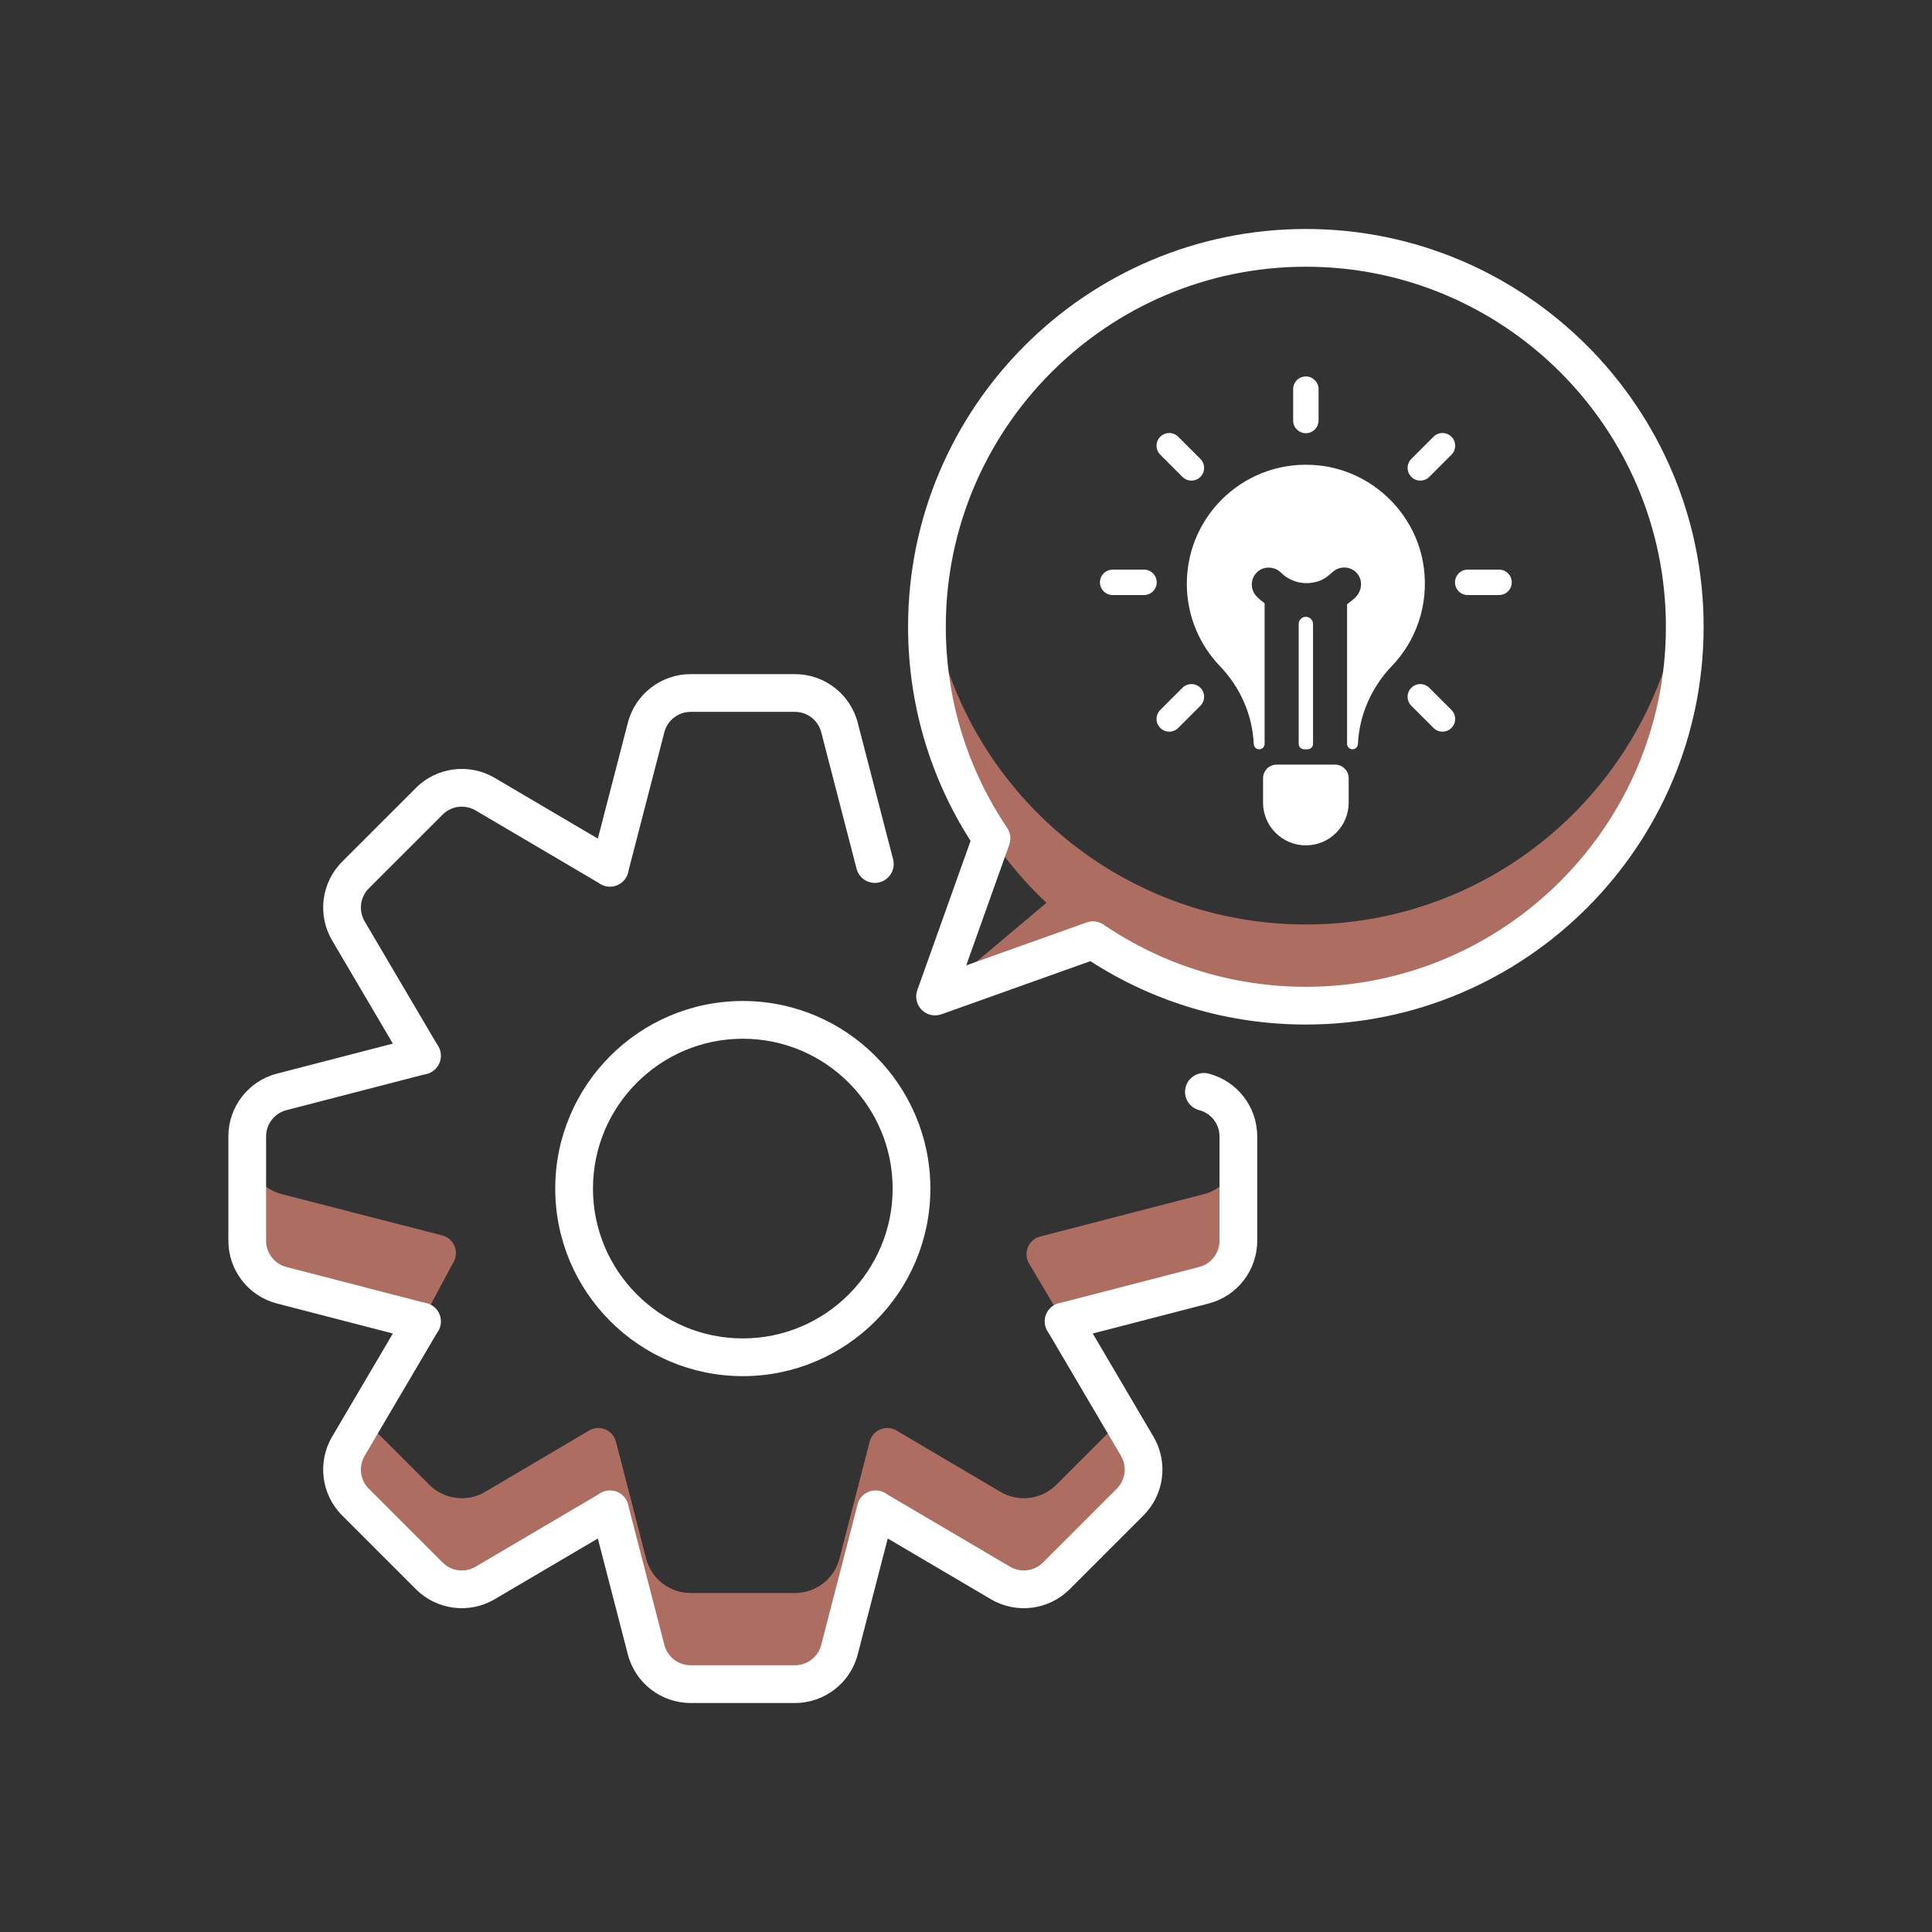
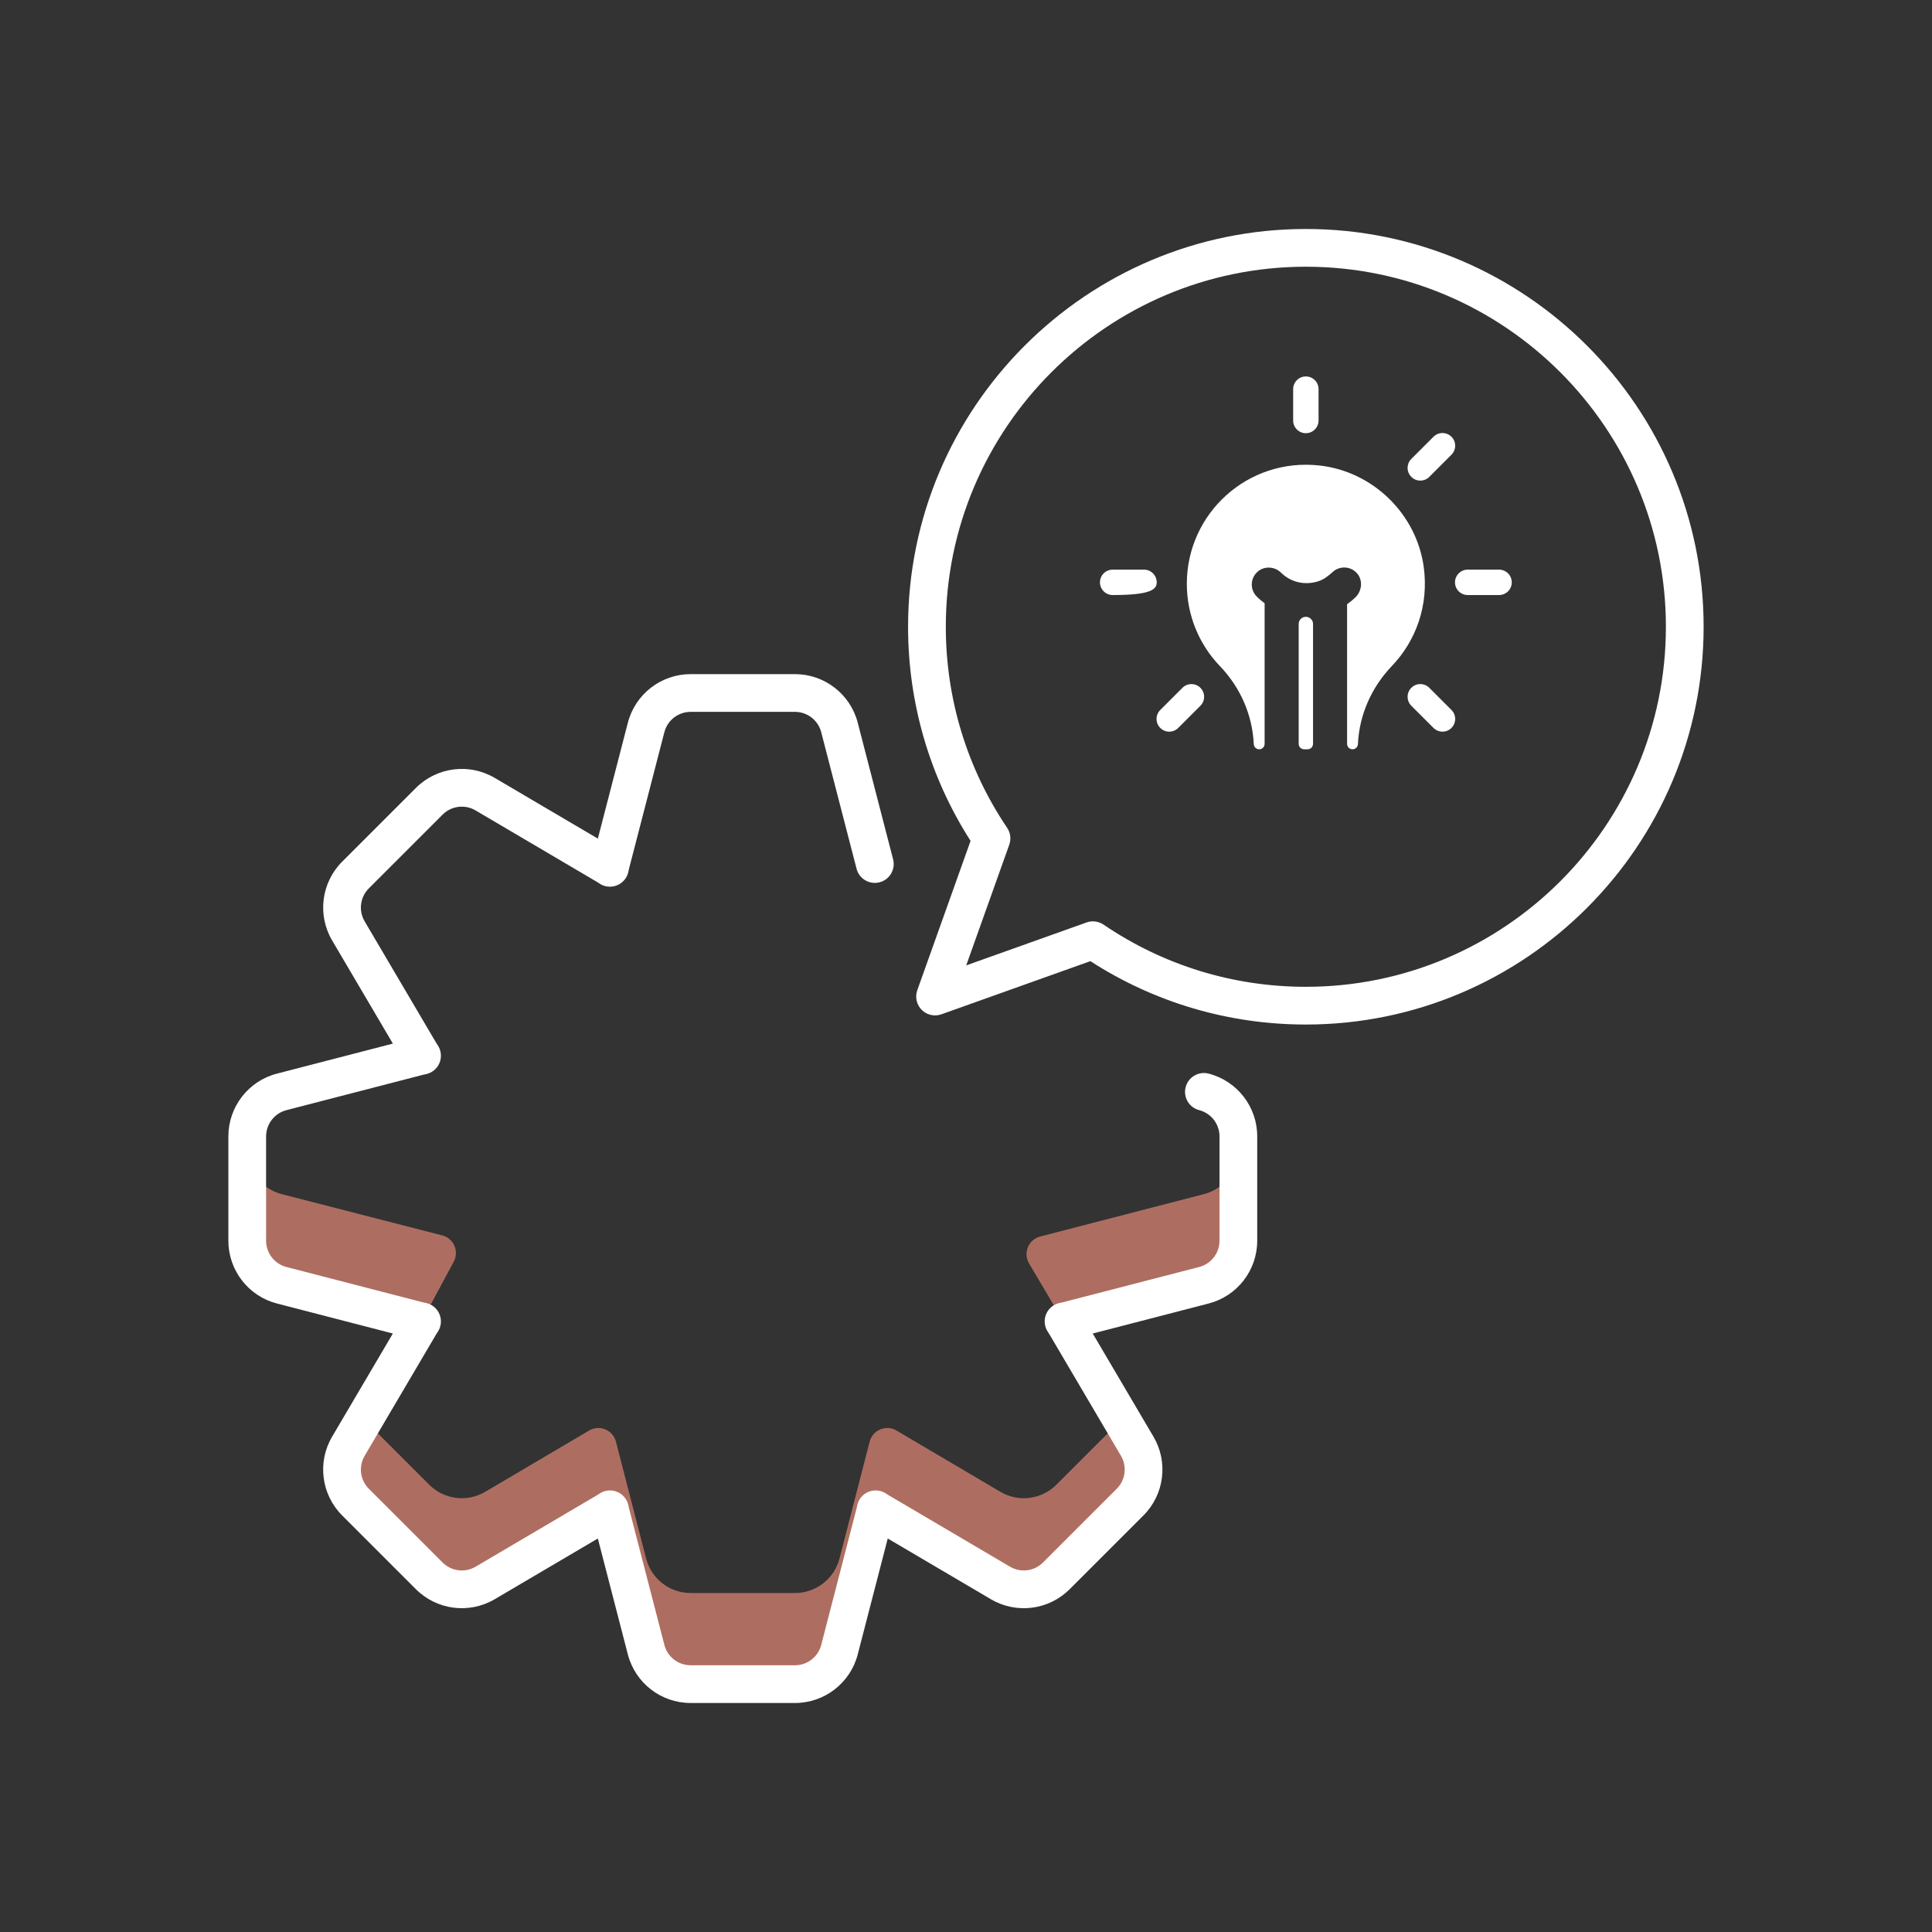
<svg xmlns="http://www.w3.org/2000/svg" width="512" height="512" viewBox="0 0 512 512" fill="none">
  <rect x="0" y="0" width="512" height="512" fill="#333333" stroke="none" />
  <path d="M297.216 376.203L279.944 393.475C276.014 397.405 269.926 398.179 265.138 395.361C265.138 395.361 247.004 384.675 237.588 379.113C234.82 377.477 231.268 378.949 230.466 382.063C227.74 392.653 222.474 413.033 222.474 413.033C221.082 418.411 216.228 422.169 210.672 422.169H183.028C177.472 422.169 172.618 418.411 171.226 413.033C171.226 413.033 165.96 392.653 163.234 382.063C162.432 378.949 158.88 377.477 156.112 379.113C146.696 384.675 128.562 395.361 128.562 395.361C123.774 398.179 117.686 397.405 113.756 393.475L96.484 376.203L92.324 383.269C89.506 388.057 90.28 394.145 94.21 398.075L113.758 417.623C117.686 421.551 123.774 422.327 128.562 419.509L160.776 400.543C161.074 400.367 161.362 400.179 161.64 399.985C161.698 400.319 161.768 400.655 161.856 400.991L171.224 437.181C172.616 442.559 177.47 446.317 183.026 446.317H210.67C216.226 446.317 221.08 442.559 222.472 437.181L231.84 400.991C231.928 400.655 231.998 400.319 232.056 399.985C232.334 400.181 232.622 400.367 232.92 400.543L265.134 419.509C269.922 422.327 276.01 421.553 279.94 417.623L299.488 398.077C303.418 394.147 304.192 388.059 301.374 383.271L297.216 376.203Z" fill="#FF9680" fill-opacity="0.6" />
  <path d="M120.248 334.361C121.732 331.599 120.234 328.177 117.196 327.397L74.654 316.459C69.276 315.067 65.518 310.213 65.518 304.657V328.805C65.518 334.361 69.274 339.215 74.654 340.607L111.77 350.131L120.248 334.361Z" fill="#FF9680" fill-opacity="0.6" />
  <path d="M319.047 316.459L275.661 327.691C272.551 328.497 271.079 332.057 272.713 334.823L281.849 350.279L319.045 340.605C324.423 339.213 328.181 334.359 328.181 328.803V304.655C328.183 310.213 324.427 315.067 319.047 316.459V316.459Z" fill="#FF9680" fill-opacity="0.6" />
-   <path d="M245.65 166.098C245.65 162.462 245.854 158.874 246.23 155.34C251.6 205.736 294.242 244.996 346.064 244.996C397.886 244.996 440.528 205.736 445.898 155.34C446.276 158.876 446.478 162.462 446.478 166.098C446.478 221.556 401.52 266.514 346.062 266.514C325.14 266.514 305.718 260.11 289.634 249.162L289.636 249.166L247.798 264.094L277.32 239.26C257.838 220.944 245.65 194.952 245.65 166.098V166.098Z" fill="#FF9680" fill-opacity="0.6" />
-   <path d="M196.851 265.273C169.441 265.273 147.143 287.573 147.143 314.983C147.143 342.393 169.441 364.691 196.851 364.691C224.261 364.691 246.559 342.393 246.559 314.983C246.559 287.573 224.261 265.273 196.851 265.273V265.273ZM196.851 354.693C174.955 354.693 157.143 336.881 157.143 314.985C157.143 293.089 174.955 275.275 196.851 275.275C218.747 275.275 236.559 293.089 236.559 314.985C236.559 336.881 218.747 354.693 196.851 354.693V354.693Z" fill="white" />
  <path d="M320.302 284.519C317.63 283.829 314.9 285.433 314.208 288.105C313.514 290.779 315.122 293.507 317.794 294.199C320.968 295.021 323.182 297.885 323.182 301.161V328.803C323.182 332.081 320.968 334.943 317.796 335.765L281.59 345.135C281.398 345.185 281.21 345.227 281.018 345.259C279.324 345.545 277.896 346.679 277.234 348.265C276.574 349.849 276.774 351.663 277.762 353.067C277.878 353.231 277.988 353.399 278.1 353.591L297.066 385.805C298.728 388.627 298.272 392.219 295.954 394.537L276.404 414.083C274.092 416.399 270.494 416.855 267.674 415.195L235.458 396.229C235.278 396.123 235.106 396.011 234.938 395.893C233.538 394.905 231.73 394.707 230.148 395.359C228.566 396.013 227.43 397.429 227.134 399.117C227.096 399.317 227.056 399.519 227.002 399.733L217.632 435.925C216.81 439.099 213.948 441.313 210.672 441.313H183.03C179.752 441.313 176.89 439.099 176.068 435.927L166.698 399.721C166.646 399.519 166.604 399.317 166.568 399.117C166.274 397.429 165.136 396.013 163.554 395.359C161.97 394.705 160.164 394.903 158.764 395.893C158.596 396.011 158.424 396.123 158.242 396.231L126.03 415.199C123.202 416.857 119.61 416.405 117.294 414.087L97.749 394.541C95.431 392.223 94.974 388.631 96.635 385.809L115.596 353.601C115.706 353.417 115.818 353.241 115.938 353.071C116.926 351.667 117.126 349.855 116.466 348.271C115.806 346.685 114.38 345.551 112.686 345.263C112.494 345.229 112.304 345.189 112.096 345.137L75.907 335.769C72.734 334.947 70.519 332.083 70.519 328.807V301.165C70.519 297.887 72.734 295.025 75.907 294.203L112.082 284.837C112.292 284.785 112.504 284.737 112.712 284.701C114.4 284.407 115.816 283.269 116.47 281.687C117.124 280.103 116.924 278.299 115.936 276.897C115.816 276.727 115.704 276.553 115.598 276.375L96.633 244.161C94.972 241.339 95.427 237.747 97.746 235.429L117.292 215.883C119.612 213.563 123.204 213.109 126.026 214.769L158.242 233.737C158.416 233.839 158.582 233.945 158.742 234.059C160.142 235.055 161.954 235.265 163.538 234.609C165.126 233.959 166.268 232.539 166.564 230.847C166.602 230.647 166.642 230.445 166.696 230.229L176.064 194.039C176.886 190.865 179.75 188.651 183.026 188.651H210.67C213.948 188.651 216.808 190.865 217.63 194.039L227 230.231C227.692 232.905 230.416 234.509 233.094 233.817C235.766 233.125 237.374 230.397 236.68 227.723L227.31 191.531C225.348 183.947 218.504 178.651 210.67 178.651H183.03C175.196 178.651 168.35 183.947 166.388 191.533L158.438 222.241L131.1 206.147C124.354 202.175 115.764 203.267 110.224 208.805L90.675 228.353C85.138 233.895 84.046 242.479 88.019 249.229L104.114 276.565L73.4 284.519C65.816 286.481 60.52 293.325 60.52 301.161V328.803C60.52 336.639 65.816 343.483 73.401 345.445L104.11 353.395L88.016 380.733C84.041 387.483 85.135 396.069 90.674 401.609L110.22 421.155C115.76 426.695 124.34 427.783 131.098 423.813L158.434 407.721L166.384 438.431C168.346 446.015 175.192 451.311 183.026 451.311H210.67C218.504 451.311 225.348 446.015 227.31 438.431L235.262 407.719L262.6 423.813C269.356 427.793 277.94 426.693 283.476 421.155L303.026 401.609C308.564 396.067 309.656 387.483 305.682 380.733L289.586 353.395L320.298 345.445C327.882 343.483 333.178 336.639 333.178 328.803V301.161C333.184 293.325 327.886 286.481 320.302 284.519V284.519Z" fill="white" />
  <path d="M346.066 60.684C287.94 60.684 240.65 107.974 240.65 166.1C240.65 186.336 246.368 205.898 257.212 222.84L243.092 262.414C242.444 264.232 242.898 266.264 244.266 267.628C245.632 268.998 247.664 269.446 249.48 268.802L288.962 254.716C305.992 265.712 325.676 271.512 346.064 271.512C404.188 271.512 451.478 224.222 451.478 166.098C451.48 107.972 404.192 60.684 346.066 60.684V60.684ZM346.066 261.514C326.836 261.514 308.298 255.814 292.454 245.034C291.614 244.462 290.632 244.166 289.642 244.166C289.076 244.166 288.508 244.262 287.962 244.458L256.056 255.84L267.466 223.856C268.002 222.36 267.79 220.698 266.902 219.382C256.27 203.616 250.65 185.192 250.65 166.1C250.65 113.486 293.452 70.684 346.066 70.684C398.678 70.684 441.48 113.486 441.48 166.1C441.48 218.71 398.678 261.514 346.066 261.514V261.514Z" fill="white" />
-   <path d="M353.805 202.63H338.329C336.335 202.63 334.719 204.246 334.719 206.24V212.682C334.719 218.95 339.801 224.03 346.067 224.03C352.335 224.03 357.415 218.95 357.415 212.682V206.24C357.415 204.248 355.799 202.63 353.805 202.63Z" fill="white" />
  <path d="M346.524 198.572C347.322 198.572 347.968 197.926 347.968 197.128V165.362C347.968 164.32 347.128 163.47 346.086 163.46C345.028 163.45 344.164 164.304 344.164 165.362V197.128C344.164 197.926 344.81 198.572 345.608 198.572H346.524Z" fill="white" />
  <path d="M377.311 150.308C375.403 136.182 363.825 124.924 349.657 123.36C330.627 121.258 314.521 136.1 314.521 154.706C314.521 163.186 317.867 170.882 323.311 176.55C328.687 182.148 331.907 189.45 332.257 197.168C332.293 197.948 332.911 198.572 333.693 198.572C334.491 198.572 335.137 197.926 335.137 197.128V159.87C334.411 159.328 333.707 158.75 333.055 158.098C331.161 156.204 331.303 153.048 333.477 151.342C335.237 149.96 337.873 150.164 339.461 151.742C342.013 154.278 345.733 155.21 349.393 154.034C350.855 153.564 352.071 152.584 353.209 151.554C355.077 149.868 358.017 150.02 359.689 152.01C361.251 153.868 360.905 156.684 359.151 158.36C358.471 159.01 357.745 159.592 356.989 160.128V197.126C356.989 197.924 357.635 198.57 358.433 198.57C359.215 198.57 359.833 197.946 359.869 197.166C360.221 189.432 363.473 182.13 368.855 176.506C375.205 169.876 378.685 160.482 377.311 150.308V150.308Z" fill="white" />
  <path d="M397.266 150.96H388.956C387.098 150.96 385.59 152.468 385.59 154.326C385.59 156.184 387.098 157.692 388.956 157.692H397.266C399.124 157.692 400.632 156.184 400.632 154.326C400.632 152.468 399.124 150.96 397.266 150.96Z" fill="white" />
-   <path d="M303.176 150.96H294.866C293.008 150.96 291.5 152.468 291.5 154.326C291.5 156.184 293.008 157.692 294.866 157.692H303.176C305.036 157.692 306.542 156.184 306.542 154.326C306.542 152.468 305.036 150.96 303.176 150.96Z" fill="white" />
+   <path d="M303.176 150.96H294.866C293.008 150.96 291.5 152.468 291.5 154.326C291.5 156.184 293.008 157.692 294.866 157.692C305.036 157.692 306.542 156.184 306.542 154.326C306.542 152.468 305.036 150.96 303.176 150.96Z" fill="white" />
  <path d="M346.065 114.804C347.925 114.804 349.431 113.296 349.431 111.438V103.128C349.431 101.268 347.923 99.762 346.065 99.762C344.207 99.762 342.699 101.27 342.699 103.128V111.438C342.699 113.296 344.207 114.804 346.065 114.804Z" fill="white" />
  <path d="M378.775 126.379L384.651 120.503C385.965 119.189 385.965 117.057 384.651 115.743C383.337 114.429 381.205 114.429 379.891 115.743L374.015 121.619C372.701 122.933 372.701 125.065 374.015 126.379C375.329 127.693 377.461 127.693 378.775 126.379Z" fill="white" />
  <path d="M313.358 182.274L307.482 188.15C306.168 189.464 306.168 191.596 307.482 192.91C308.796 194.224 310.928 194.224 312.242 192.91L318.118 187.034C319.432 185.72 319.432 183.588 318.118 182.274C316.804 180.96 314.672 180.96 313.358 182.274Z" fill="white" />
  <path d="M378.775 182.274C377.461 180.96 375.329 180.96 374.015 182.274C372.701 183.588 372.701 185.72 374.015 187.034L379.891 192.91C381.205 194.224 383.337 194.224 384.651 192.91C385.965 191.596 385.965 189.464 384.651 188.15L378.775 182.274Z" fill="white" />
-   <path d="M313.358 126.379C314.672 127.693 316.804 127.693 318.118 126.379C319.432 125.065 319.432 122.933 318.118 121.619L312.242 115.743C310.928 114.429 308.796 114.429 307.482 115.743C306.168 117.057 306.168 119.189 307.482 120.503L313.358 126.379Z" fill="white" />
</svg>